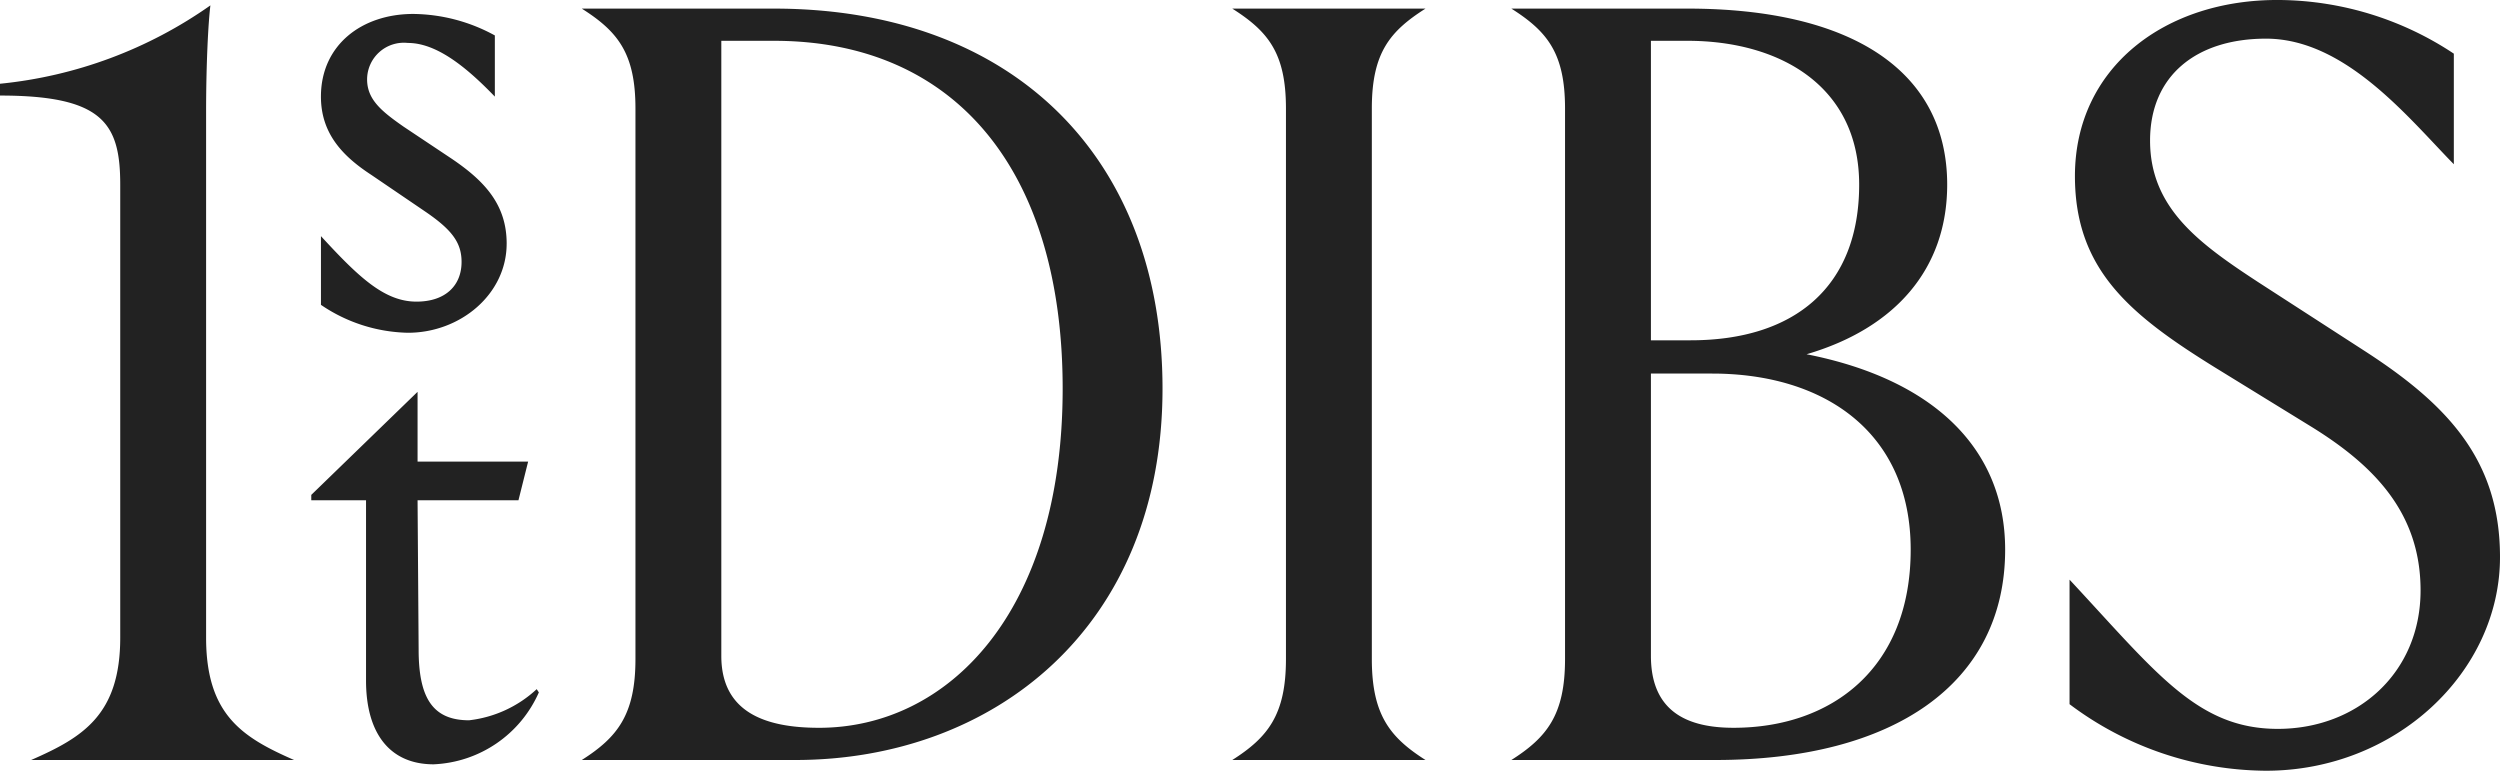
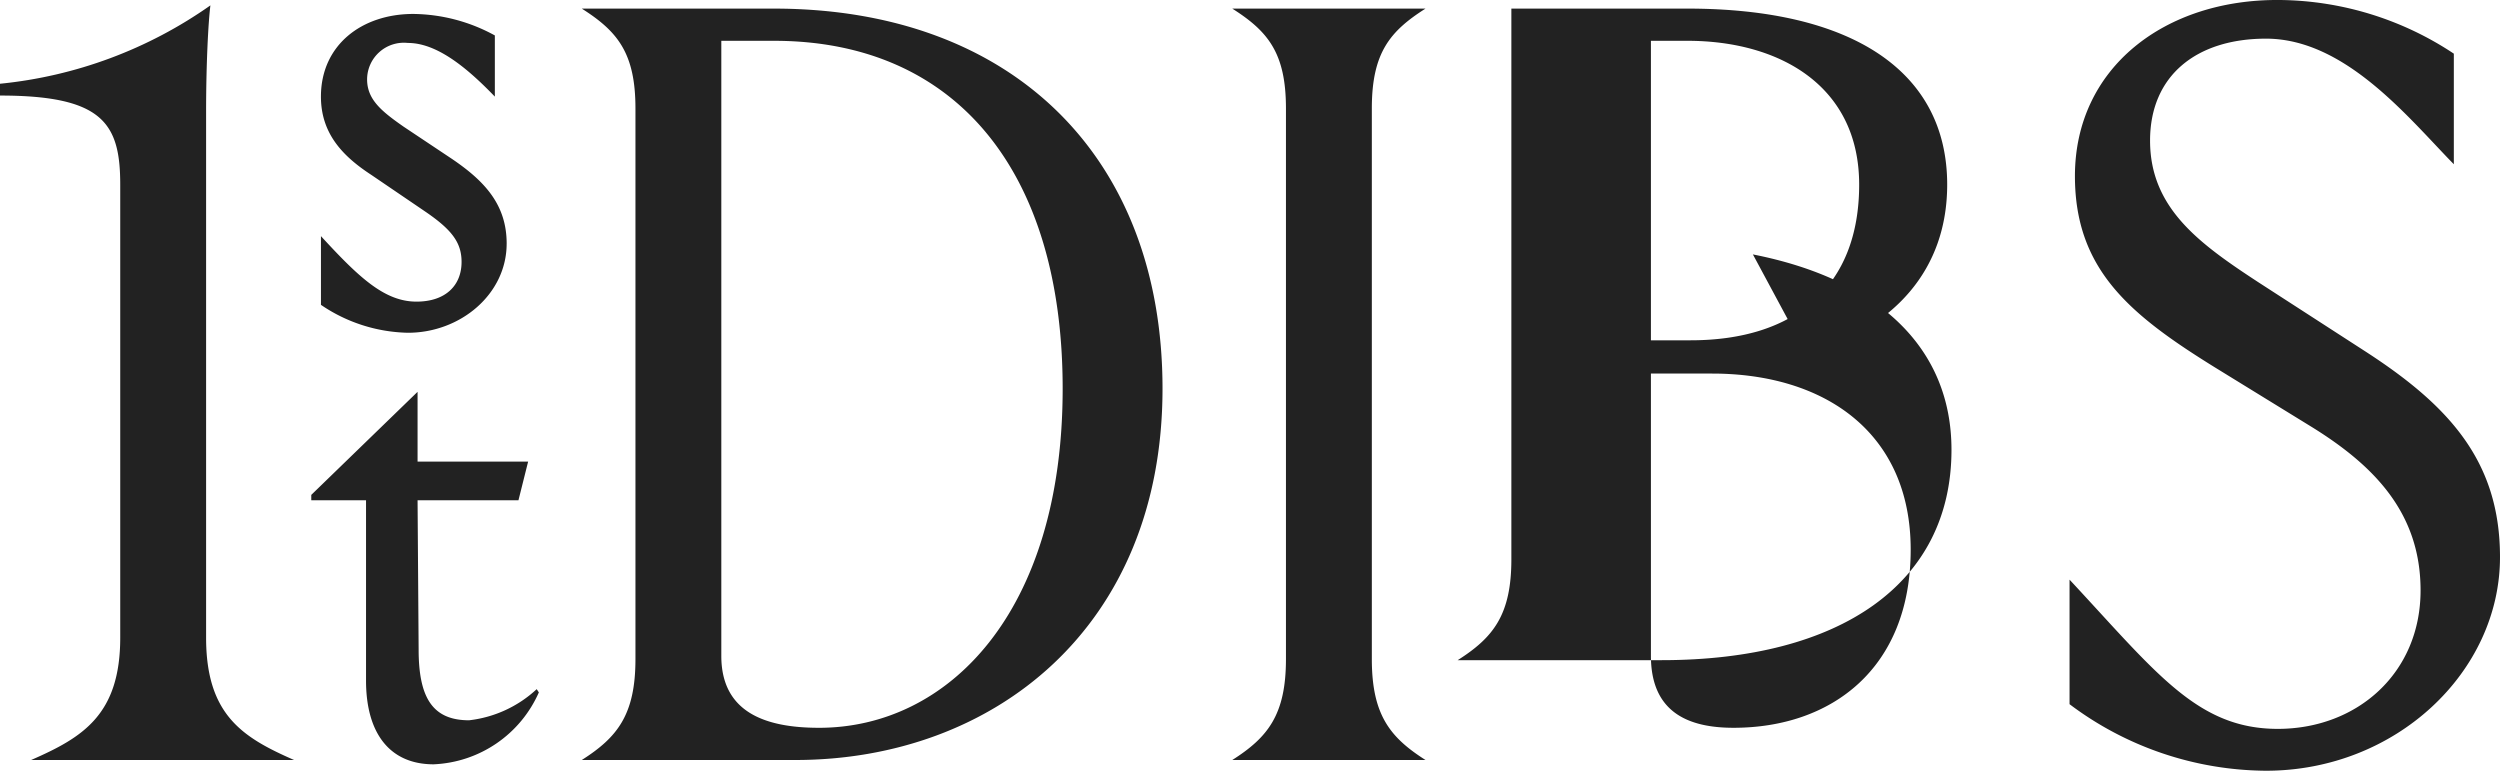
<svg xmlns="http://www.w3.org/2000/svg" class="dibsIcon" role="img" data-tn="logo2020" viewBox="0 0 150 46.244" aria-label="1stdibs" width="150" height="46.244">
-   <path d="M124.173 34.78v7.471a19.771 19.771 0 0011.787 3.993c7.792 0 14.04-5.925 14.04-12.817 0-5.732-3.027-9.08-8.115-12.365l-6.376-4.122c-3.543-2.319-6.505-4.445-6.505-8.502 0-3.929 2.813-6.119 6.956-6.119 4.767 0 8.562 4.773 11.27 7.536V3.22a19.185 19.185 0 00-10.433-3.22c-6.891-.064-12.301 4.057-12.301 10.563 0 5.603 3.284 8.308 8.372 11.464l5.861 3.606c3.735 2.319 6.505 5.153 6.505 9.79 0 4.96-3.8 8.309-8.566 8.309-4.83 0-7.278-3.35-12.495-8.953m-20.159 8.888c-2.77 0-4.959-.966-4.959-4.315V22.414h3.67c6.764 0 11.916 3.543 11.916 10.563 0 7.148-4.766 10.69-10.627 10.69m-2.77-41.219c5.54 0 10.306 2.706 10.306 8.63 0 6.12-3.864 9.34-10.112 9.34h-2.383V2.448zm7.15 18.807c5.28-1.546 8.437-5.088 8.437-10.176 0-6.827-5.732-10.563-15.586-10.563H90.682c2.126 1.352 3.22 2.641 3.22 5.99v33.04c0 3.349-1.094 4.702-3.22 6.054h12.238c10.69 0 17.389-4.573 17.389-12.623 0-6.12-4.38-10.24-11.915-11.722M73.937 45.6H85.53c-2.125-1.352-3.22-2.705-3.22-6.054V6.506c0-3.349 1.095-4.638 3.22-5.99H73.937c2.125 1.352 3.22 2.641 3.22 5.99v33.04c0 3.349-1.095 4.702-3.22 6.054M49.14 43.668c-3.285 0-5.861-.966-5.861-4.315V2.448h3.155c10.95 0 17.326 7.858 17.326 20.868 0 13.46-6.892 20.352-14.62 20.352M46.435.516H34.907c2.125 1.352 3.22 2.641 3.22 5.99v33.04c0 3.349-1.095 4.702-3.22 6.054h12.817c11.85 0 22.027-7.921 22.027-22.284 0-13.912-9.018-22.8-23.316-22.8M32.202 41.349a7.15 7.15 0 01-4.057 1.868c-2.19 0-3.027-1.352-3.027-4.25l-.064-8.953h6.054l.58-2.319h-6.634V23.51l-6.377 6.183v.322h3.285v10.82c0 3.156 1.417 5.024 4.057 5.024a7.238 7.238 0 006.312-4.315zM30.4 14.621c0-2.319-1.288-3.735-3.285-5.088L24.216 7.6c-1.288-.9-2.19-1.61-2.19-2.833a2.206 2.206 0 012.448-2.19c1.739 0 3.542 1.481 5.217 3.22v-3.67A10.378 10.378 0 0024.796.837c-3.092 0-5.54 1.868-5.54 4.96 0 2.253 1.353 3.606 3.028 4.7l3.22 2.19c1.61 1.096 2.19 1.869 2.19 3.028 0 1.417-.966 2.383-2.705 2.383-1.932 0-3.478-1.481-5.732-3.929v4.122a9.589 9.589 0 005.217 1.675c3.155 0 5.925-2.319 5.925-5.346M1.868 45.601h15.779c-3.092-1.353-5.281-2.706-5.281-7.343V6.699c0-2.834.129-5.346.258-6.376A26.463 26.463 0 010 5.025v.708c6.183 0 7.214 1.674 7.214 5.346v27.179c0 4.637-2.255 5.99-5.346 7.342" fill="#222222" />
+   <path d="M124.173 34.78v7.471a19.771 19.771 0 0011.787 3.993c7.792 0 14.04-5.925 14.04-12.817 0-5.732-3.027-9.08-8.115-12.365l-6.376-4.122c-3.543-2.319-6.505-4.445-6.505-8.502 0-3.929 2.813-6.119 6.956-6.119 4.767 0 8.562 4.773 11.27 7.536V3.22a19.185 19.185 0 00-10.433-3.22c-6.891-.064-12.301 4.057-12.301 10.563 0 5.603 3.284 8.308 8.372 11.464l5.861 3.606c3.735 2.319 6.505 5.153 6.505 9.79 0 4.96-3.8 8.309-8.566 8.309-4.83 0-7.278-3.35-12.495-8.953m-20.159 8.888c-2.77 0-4.959-.966-4.959-4.315V22.414h3.67c6.764 0 11.916 3.543 11.916 10.563 0 7.148-4.766 10.69-10.627 10.69m-2.77-41.219c5.54 0 10.306 2.706 10.306 8.63 0 6.12-3.864 9.34-10.112 9.34h-2.383V2.448zm7.15 18.807c5.28-1.546 8.437-5.088 8.437-10.176 0-6.827-5.732-10.563-15.586-10.563H90.682v33.04c0 3.349-1.094 4.702-3.22 6.054h12.238c10.69 0 17.389-4.573 17.389-12.623 0-6.12-4.38-10.24-11.915-11.722M73.937 45.6H85.53c-2.125-1.352-3.22-2.705-3.22-6.054V6.506c0-3.349 1.095-4.638 3.22-5.99H73.937c2.125 1.352 3.22 2.641 3.22 5.99v33.04c0 3.349-1.095 4.702-3.22 6.054M49.14 43.668c-3.285 0-5.861-.966-5.861-4.315V2.448h3.155c10.95 0 17.326 7.858 17.326 20.868 0 13.46-6.892 20.352-14.62 20.352M46.435.516H34.907c2.125 1.352 3.22 2.641 3.22 5.99v33.04c0 3.349-1.095 4.702-3.22 6.054h12.817c11.85 0 22.027-7.921 22.027-22.284 0-13.912-9.018-22.8-23.316-22.8M32.202 41.349a7.15 7.15 0 01-4.057 1.868c-2.19 0-3.027-1.352-3.027-4.25l-.064-8.953h6.054l.58-2.319h-6.634V23.51l-6.377 6.183v.322h3.285v10.82c0 3.156 1.417 5.024 4.057 5.024a7.238 7.238 0 006.312-4.315zM30.4 14.621c0-2.319-1.288-3.735-3.285-5.088L24.216 7.6c-1.288-.9-2.19-1.61-2.19-2.833a2.206 2.206 0 012.448-2.19c1.739 0 3.542 1.481 5.217 3.22v-3.67A10.378 10.378 0 0024.796.837c-3.092 0-5.54 1.868-5.54 4.96 0 2.253 1.353 3.606 3.028 4.7l3.22 2.19c1.61 1.096 2.19 1.869 2.19 3.028 0 1.417-.966 2.383-2.705 2.383-1.932 0-3.478-1.481-5.732-3.929v4.122a9.589 9.589 0 005.217 1.675c3.155 0 5.925-2.319 5.925-5.346M1.868 45.601h15.779c-3.092-1.353-5.281-2.706-5.281-7.343V6.699c0-2.834.129-5.346.258-6.376A26.463 26.463 0 010 5.025v.708c6.183 0 7.214 1.674 7.214 5.346v27.179c0 4.637-2.255 5.99-5.346 7.342" fill="#222222" />
</svg>